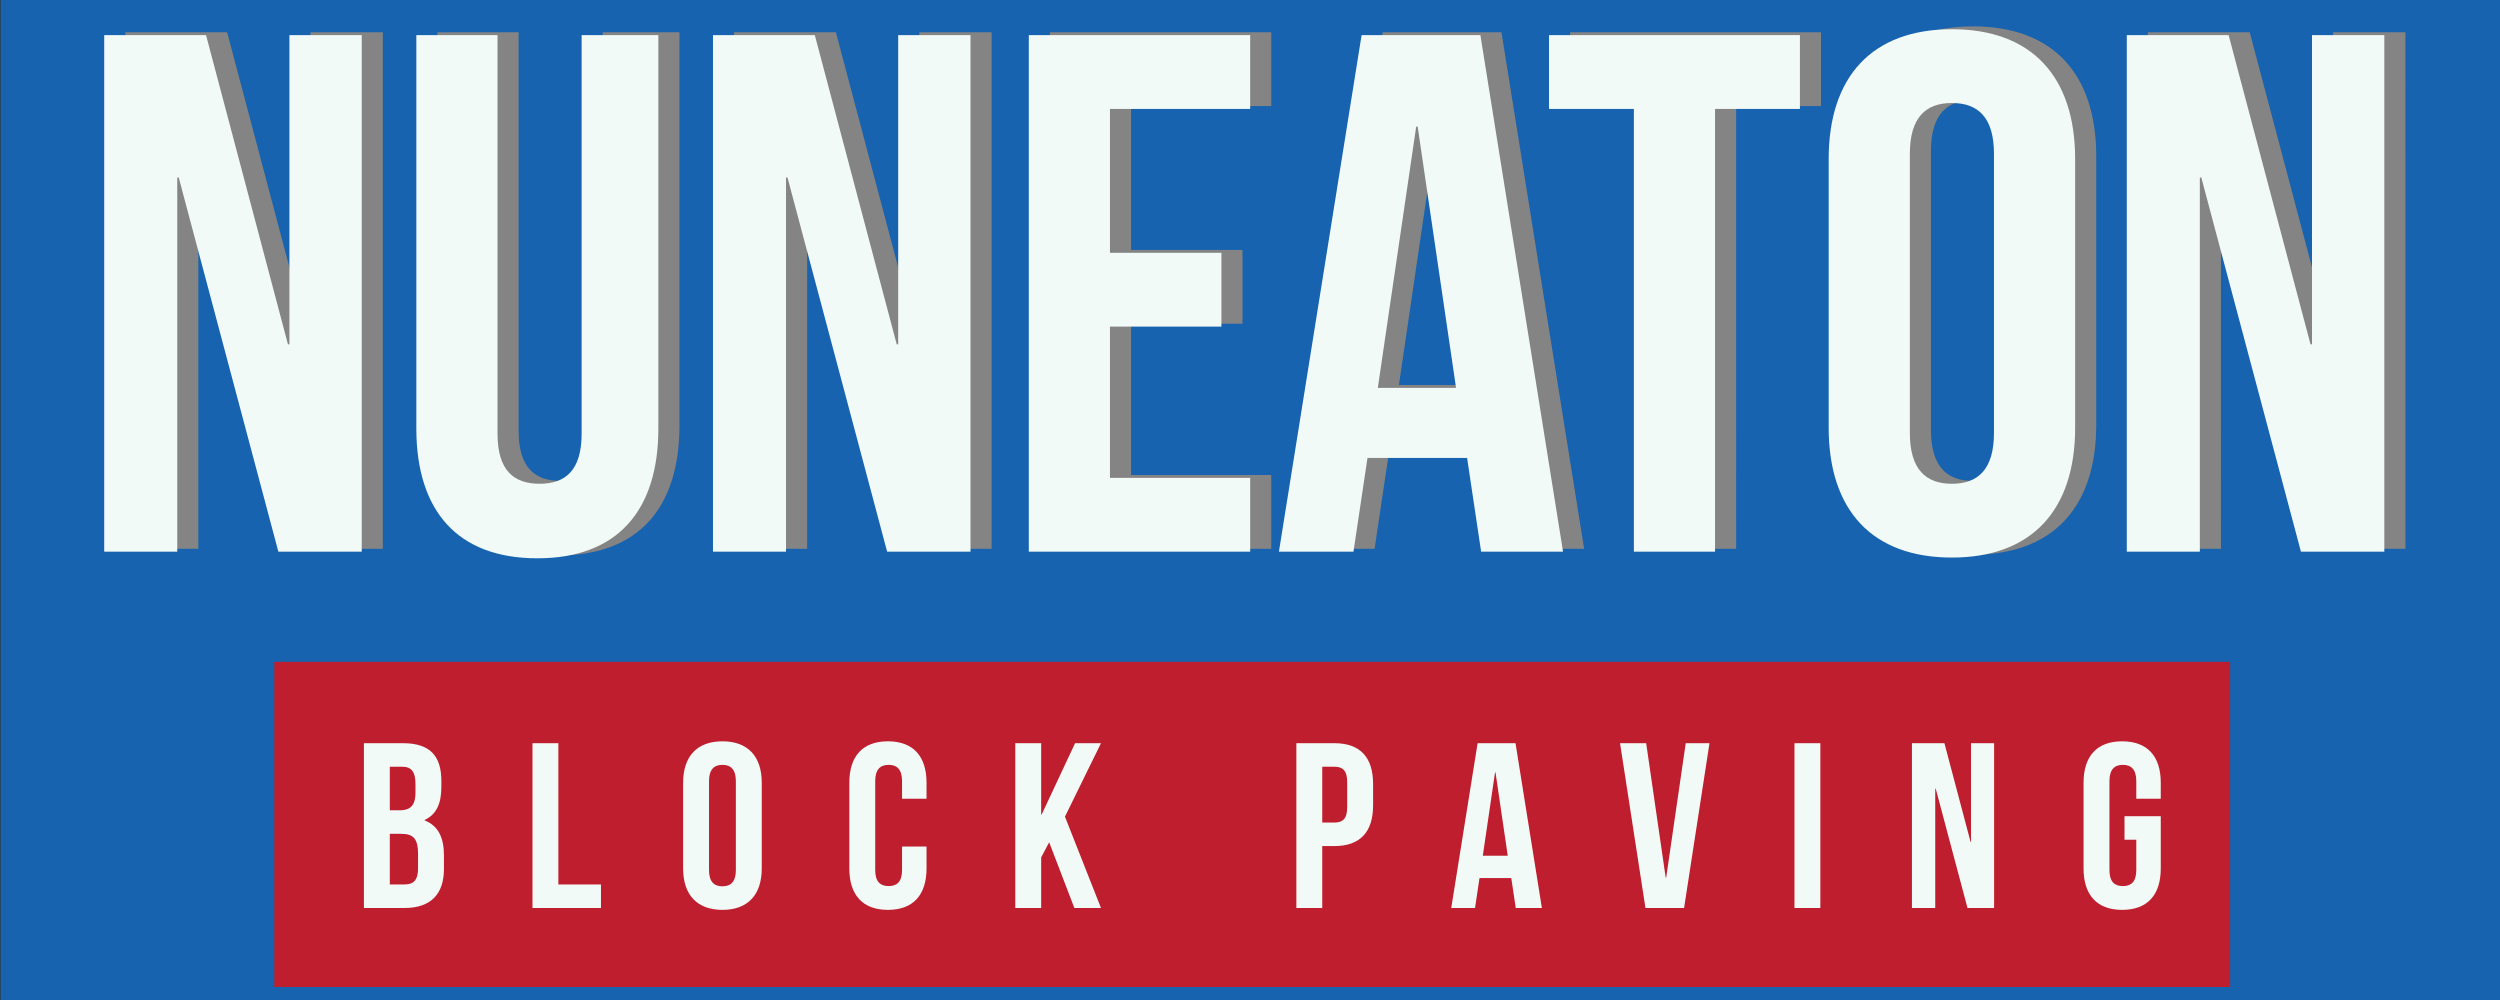
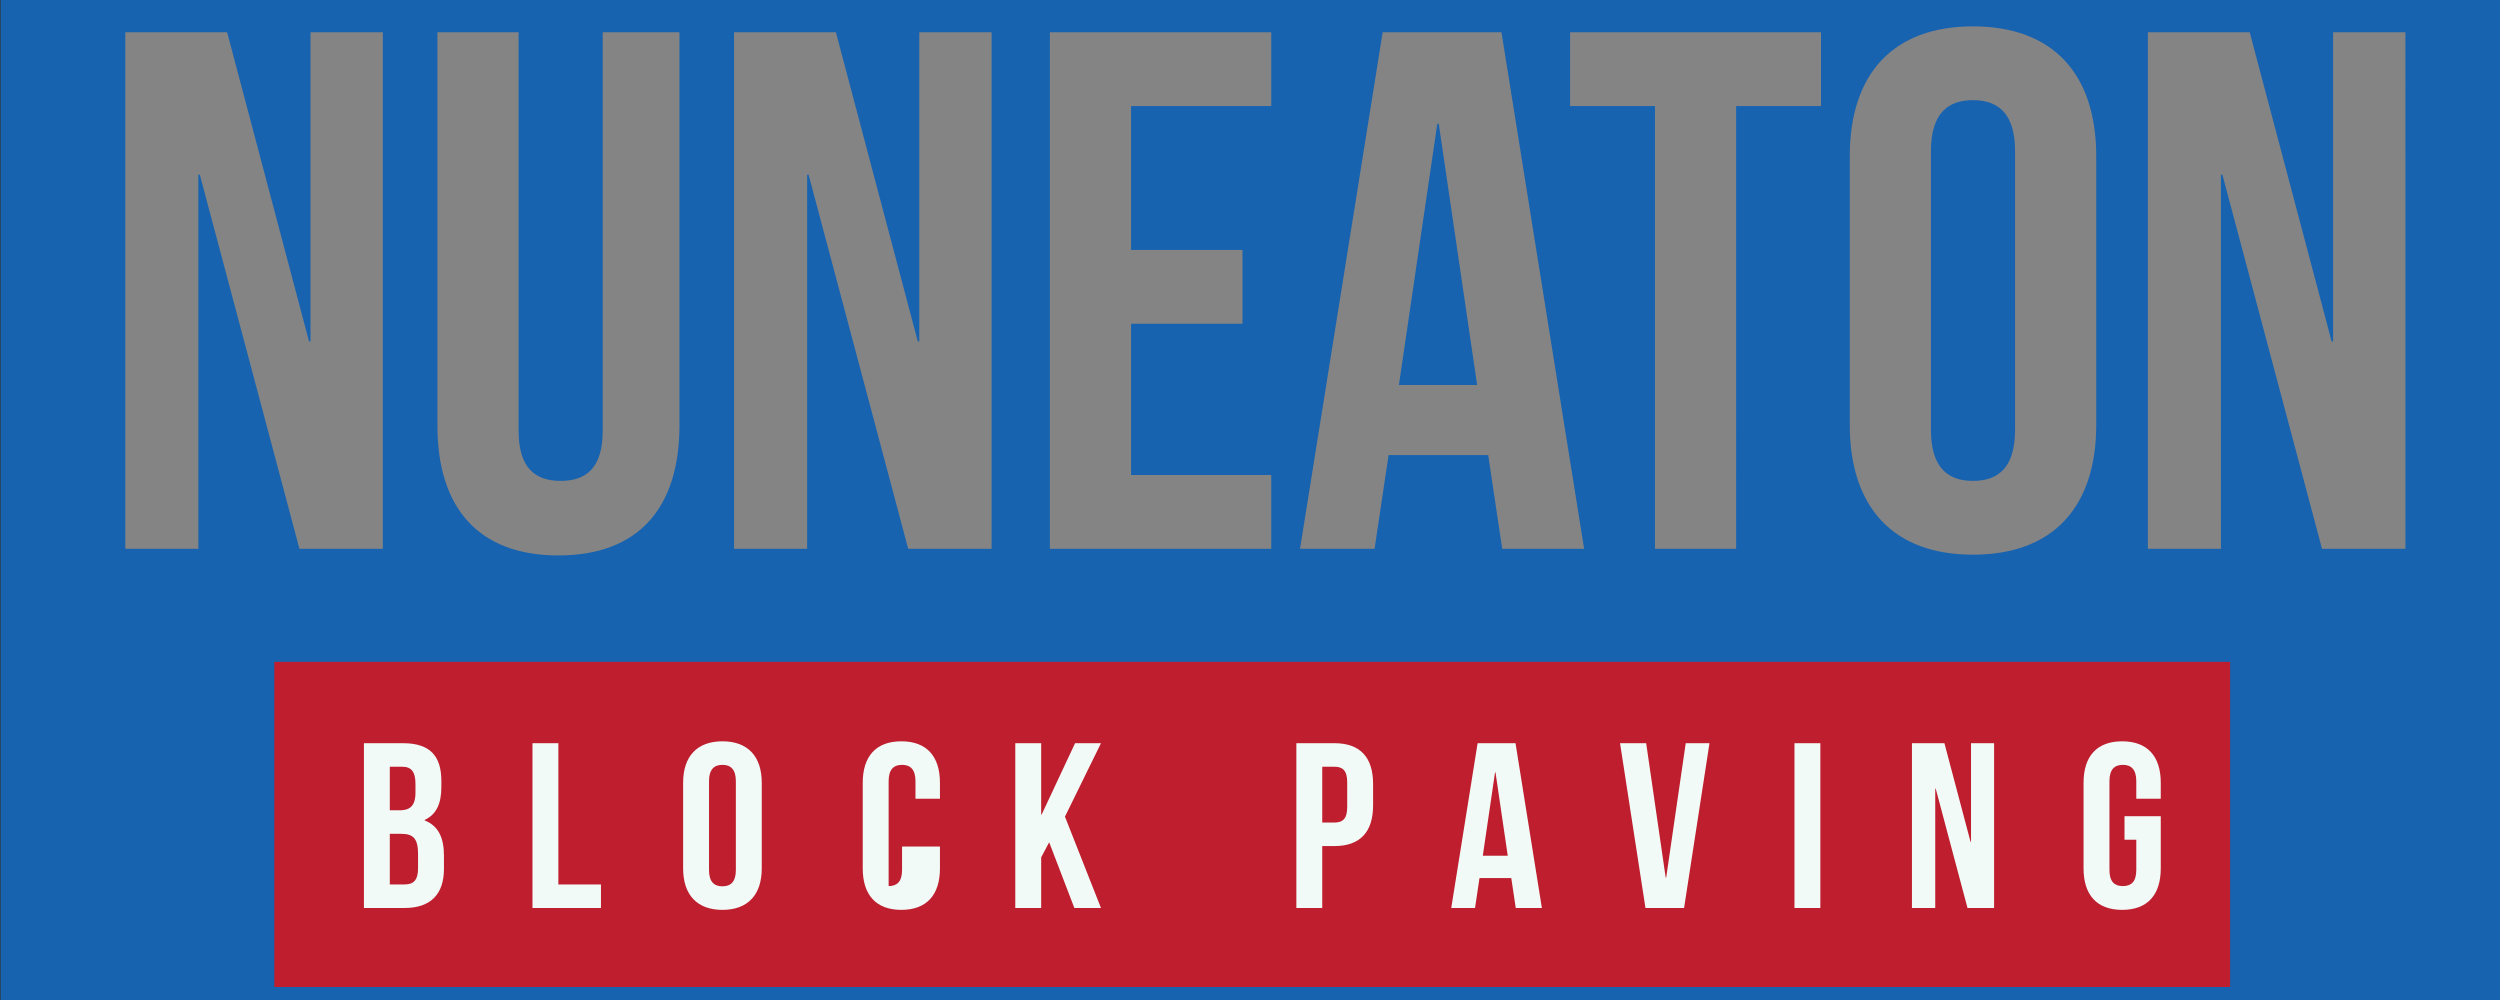
<svg xmlns="http://www.w3.org/2000/svg" version="1.1" id="Layer_1" x="0px" y="0px" width="300px" height="120px" viewBox="0 0 300 120" xml:space="preserve">
  <rect x="0" y="0" width="300" height="120" fill="#333333" stroke="none" />
  <rect x="0.072" fill="#1763B0" width="300.389" height="120" />
  <path fill="#858484" d="M278.643,65.855h10.007V3.872h-8.679v37.101h-0.176l-9.83-37.101h-12.22v61.984h8.768V20.961h0.176 L278.643,65.855z M221.973,50.979c0,9.916,5.224,15.583,14.787,15.583s14.788-5.667,14.788-15.583V18.748 c0-9.917-5.225-15.584-14.788-15.584s-14.787,5.667-14.787,15.584V50.979z M231.713,18.128c0-4.428,1.948-6.11,5.047-6.11 c3.1,0,5.047,1.683,5.047,6.11V51.6c0,4.426-1.947,6.108-5.047,6.108c-3.099,0-5.047-1.682-5.047-6.108V18.128z M188.413,12.726 h10.183v53.129h9.739V12.726h10.185V3.872h-30.106V12.726z M172.475,14.852h0.177l4.604,31.347h-9.387L172.475,14.852z M180.176,3.872h-14.254l-9.918,61.984h8.944l1.681-11.246h11.955l1.683,11.246h9.828L180.176,3.872z M135.727,12.726h16.823V3.872 h-26.564v61.984h26.564V57h-16.823V38.848h13.371v-8.855h-13.371V12.726z M108.985,65.855h10.006V3.872h-8.677v37.101h-0.177 l-9.829-37.101H88.088v61.984h8.766V20.961h0.177L108.985,65.855z M52.492,3.872v47.195c0,9.918,4.959,15.585,14.521,15.585 c9.563,0,14.522-5.667,14.522-15.585V3.872h-9.209v47.815c0,4.427-1.948,6.021-5.047,6.021c-3.1,0-5.048-1.594-5.048-6.021V3.872 H52.492z M35.933,65.855h10.006V3.872h-8.677v37.101h-0.177l-9.83-37.101H15.036v61.984h8.766V20.961h0.177L35.933,65.855z" />
-   <path fill="#F2FAF8" d="M276.112,66.199h10.006V4.215h-8.678v37.102h-0.177l-9.828-37.102h-12.221v61.984h8.767V21.305h0.177 L276.112,66.199z M219.441,51.323c0,9.917,5.225,15.584,14.788,15.584s14.788-5.668,14.788-15.584V19.091 c0-9.917-5.225-15.584-14.788-15.584s-14.788,5.667-14.788,15.584V51.323z M229.182,18.471c0-4.428,1.947-6.11,5.048-6.11 c3.099,0,5.047,1.682,5.047,6.11v33.47c0,4.429-1.948,6.111-5.047,6.111c-3.101,0-5.048-1.682-5.048-6.111V18.471z M185.882,13.07 h10.183v53.129h9.741V13.07h10.184V4.215h-30.107V13.07z M169.944,15.195h0.176l4.606,31.346h-9.387L169.944,15.195z M177.647,4.215 h-14.256l-9.919,61.984h8.945l1.682-11.247h11.954l1.682,11.247h9.829L177.647,4.215z M133.196,13.07h16.825V4.215h-26.564v61.984 h26.564v-8.854h-16.825V39.191h13.372v-8.855h-13.372V13.07z M106.455,66.199h10.006V4.215h-8.678v37.102h-0.177L97.777,4.215 h-12.22v61.984h8.766V21.305h0.178L106.455,66.199z M49.96,4.215v47.196c0,9.918,4.959,15.584,14.522,15.584 c9.563,0,14.522-5.666,14.522-15.584V4.215h-9.208v47.816c0,4.427-1.948,6.021-5.047,6.021c-3.1,0-5.047-1.594-5.047-6.021V4.215 H49.96z M33.402,66.199h10.006V4.215H34.73v37.102h-0.177L24.725,4.215h-12.22v61.984h8.766V21.305h0.177L33.402,66.199z" />
  <rect x="32.917" y="79.421" fill="#BE1E2D" width="234.697" height="39.018" />
  <path fill="#F2FAF8" d="M254.94,100.766h1.414v3.644c0,1.413-0.622,1.92-1.61,1.92c-0.989,0-1.61-0.507-1.61-1.92V93.732 c0-1.413,0.621-1.95,1.61-1.95c0.988,0,1.61,0.537,1.61,1.95v2.118h2.938V93.93c0-3.165-1.582-4.973-4.633-4.973 s-4.632,1.808-4.632,4.973v10.282c0,3.164,1.581,4.972,4.632,4.972s4.633-1.808,4.633-4.972v-6.272h-4.352V100.766z M236.1,108.958 h3.192V89.184h-2.769v11.837h-0.057l-3.136-11.837h-3.897v19.774h2.796V94.637h0.057L236.1,108.958z M215.336,108.958h3.107V89.184 h-3.107V108.958z M197.54,89.184h-3.135l3.05,19.774h4.634l3.049-19.774h-2.852l-2.345,16.13h-0.058L197.54,89.184z M179.405,92.687 h0.055l1.47,10h-2.994L179.405,92.687z M181.862,89.184h-4.549l-3.163,19.774h2.853l0.538-3.589h3.813l0.537,3.589h3.135 L181.862,89.184z M160.139,92.008c0.989,0,1.526,0.452,1.526,1.865v2.967c0,1.412-0.537,1.864-1.526,1.864h-1.47v-6.696H160.139z M160.139,89.184h-4.576v19.774h3.106v-7.431h1.47c3.106,0,4.633-1.723,4.633-4.886V94.07 C164.771,90.907,163.245,89.184,160.139,89.184z" />
-   <path fill="#F2FAF8" d="M128.924,108.958h3.193l-4.323-10.961l4.323-8.813h-3.108l-4.011,8.561h-0.057v-8.561h-3.107v19.774h3.107 v-6.073l0.96-1.809L128.924,108.958z M108.246,101.585v2.824c0,1.413-0.622,1.92-1.61,1.92s-1.61-0.507-1.61-1.92V93.732 c0-1.413,0.622-1.95,1.61-1.95s1.61,0.537,1.61,1.95v2.118h2.938V93.93c0-3.165-1.583-4.973-4.633-4.973s-4.632,1.808-4.632,4.973 v10.282c0,3.164,1.582,4.972,4.632,4.972s4.633-1.808,4.633-4.972v-2.627H108.246z M81.975,104.212c0,3.164,1.666,4.972,4.718,4.972 c3.05,0,4.717-1.808,4.717-4.972V93.93c0-3.165-1.667-4.973-4.717-4.973c-3.052,0-4.718,1.808-4.718,4.973V104.212z M85.083,93.732 c0-1.413,0.621-1.95,1.61-1.95c0.988,0,1.609,0.537,1.609,1.95v10.677c0,1.413-0.622,1.949-1.609,1.949 c-0.99,0-1.61-0.536-1.61-1.949V93.732z M63.896,108.958h8.22v-2.825h-5.112V89.184h-3.107V108.958z M48.273,92.008 c1.102,0,1.582,0.623,1.582,2.035v1.102c0,1.581-0.706,2.09-1.864,2.09h-1.214v-5.227H48.273z M48.161,100.06 c1.413,0,2.006,0.565,2.006,2.4v1.724c0,1.47-0.565,1.949-1.61,1.949h-1.78v-6.073H48.161z M48.359,89.184h-4.689v19.774h4.888 c3.107,0,4.716-1.639,4.716-4.69v-1.608c0-2.091-0.648-3.561-2.316-4.21v-0.058c1.384-0.647,2.005-1.92,2.005-3.953v-0.706 C52.963,90.681,51.579,89.184,48.359,89.184z" />
+   <path fill="#F2FAF8" d="M128.924,108.958h3.193l-4.323-10.961l4.323-8.813h-3.108l-4.011,8.561h-0.057v-8.561h-3.107v19.774h3.107 v-6.073l0.96-1.809L128.924,108.958z M108.246,101.585v2.824c0,1.413-0.622,1.92-1.61,1.92V93.732 c0-1.413,0.622-1.95,1.61-1.95s1.61,0.537,1.61,1.95v2.118h2.938V93.93c0-3.165-1.583-4.973-4.633-4.973s-4.632,1.808-4.632,4.973 v10.282c0,3.164,1.582,4.972,4.632,4.972s4.633-1.808,4.633-4.972v-2.627H108.246z M81.975,104.212c0,3.164,1.666,4.972,4.718,4.972 c3.05,0,4.717-1.808,4.717-4.972V93.93c0-3.165-1.667-4.973-4.717-4.973c-3.052,0-4.718,1.808-4.718,4.973V104.212z M85.083,93.732 c0-1.413,0.621-1.95,1.61-1.95c0.988,0,1.609,0.537,1.609,1.95v10.677c0,1.413-0.622,1.949-1.609,1.949 c-0.99,0-1.61-0.536-1.61-1.949V93.732z M63.896,108.958h8.22v-2.825h-5.112V89.184h-3.107V108.958z M48.273,92.008 c1.102,0,1.582,0.623,1.582,2.035v1.102c0,1.581-0.706,2.09-1.864,2.09h-1.214v-5.227H48.273z M48.161,100.06 c1.413,0,2.006,0.565,2.006,2.4v1.724c0,1.47-0.565,1.949-1.61,1.949h-1.78v-6.073H48.161z M48.359,89.184h-4.689v19.774h4.888 c3.107,0,4.716-1.639,4.716-4.69v-1.608c0-2.091-0.648-3.561-2.316-4.21v-0.058c1.384-0.647,2.005-1.92,2.005-3.953v-0.706 C52.963,90.681,51.579,89.184,48.359,89.184z" />
</svg>